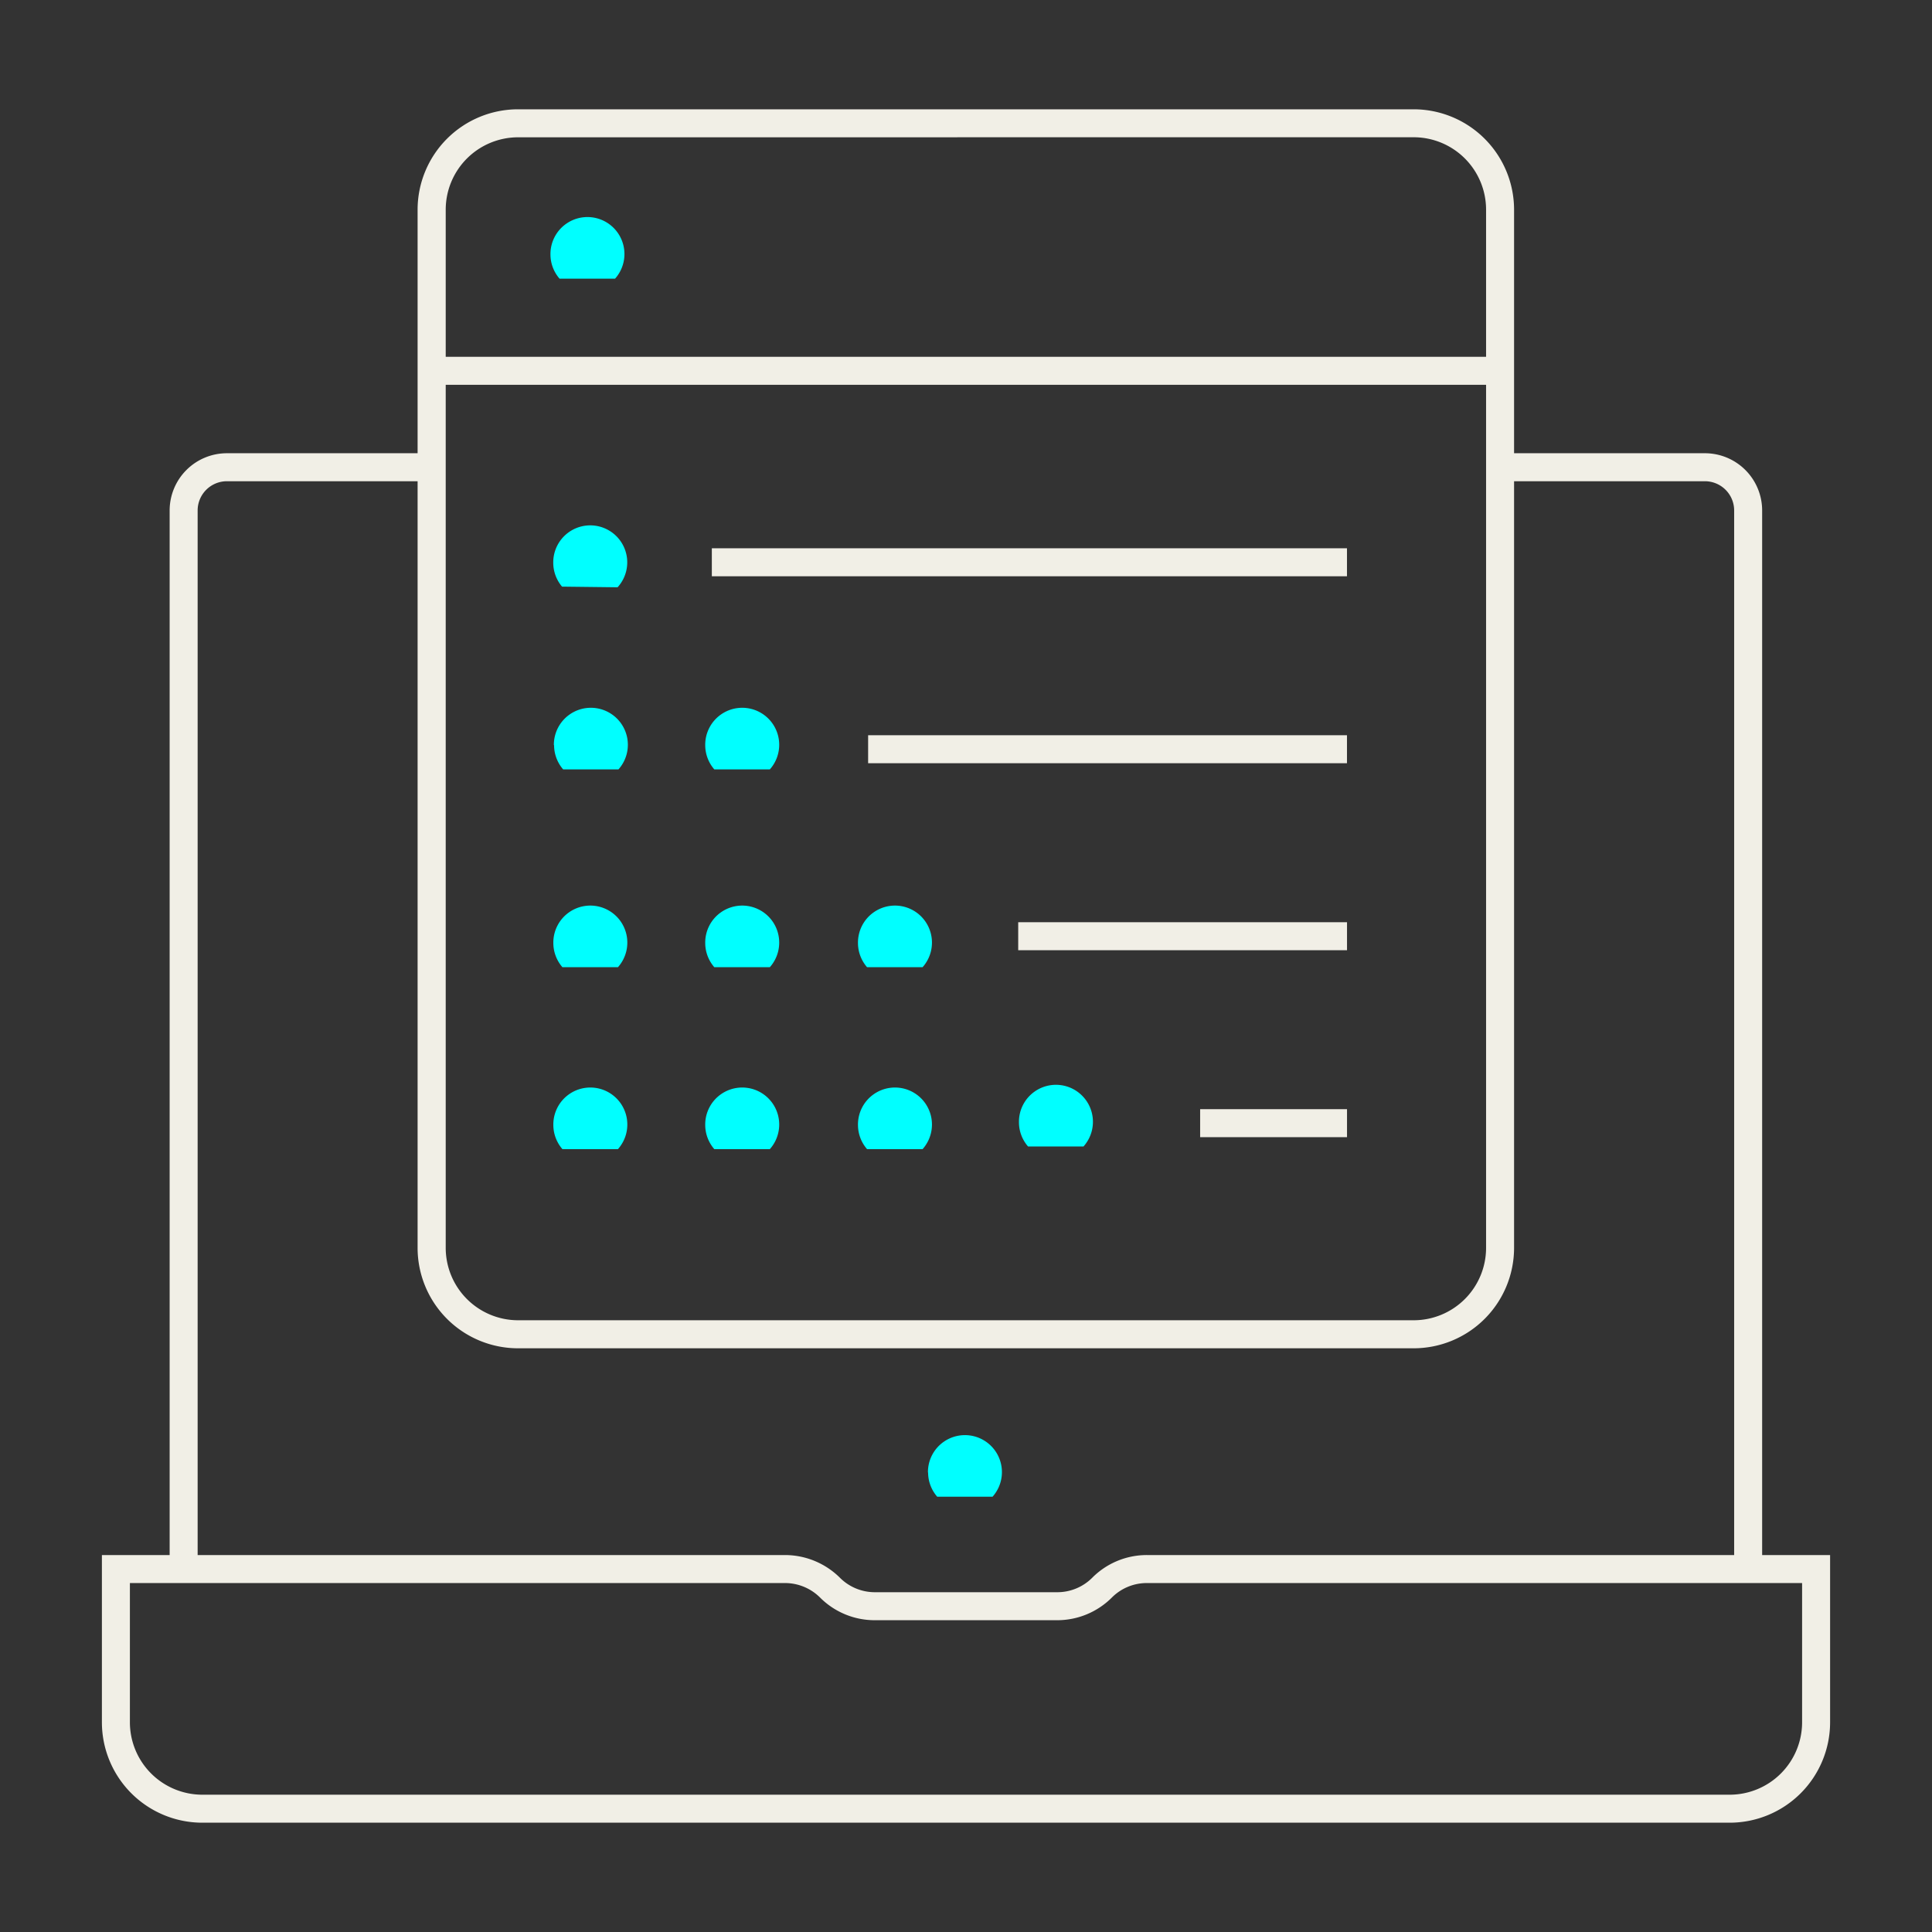
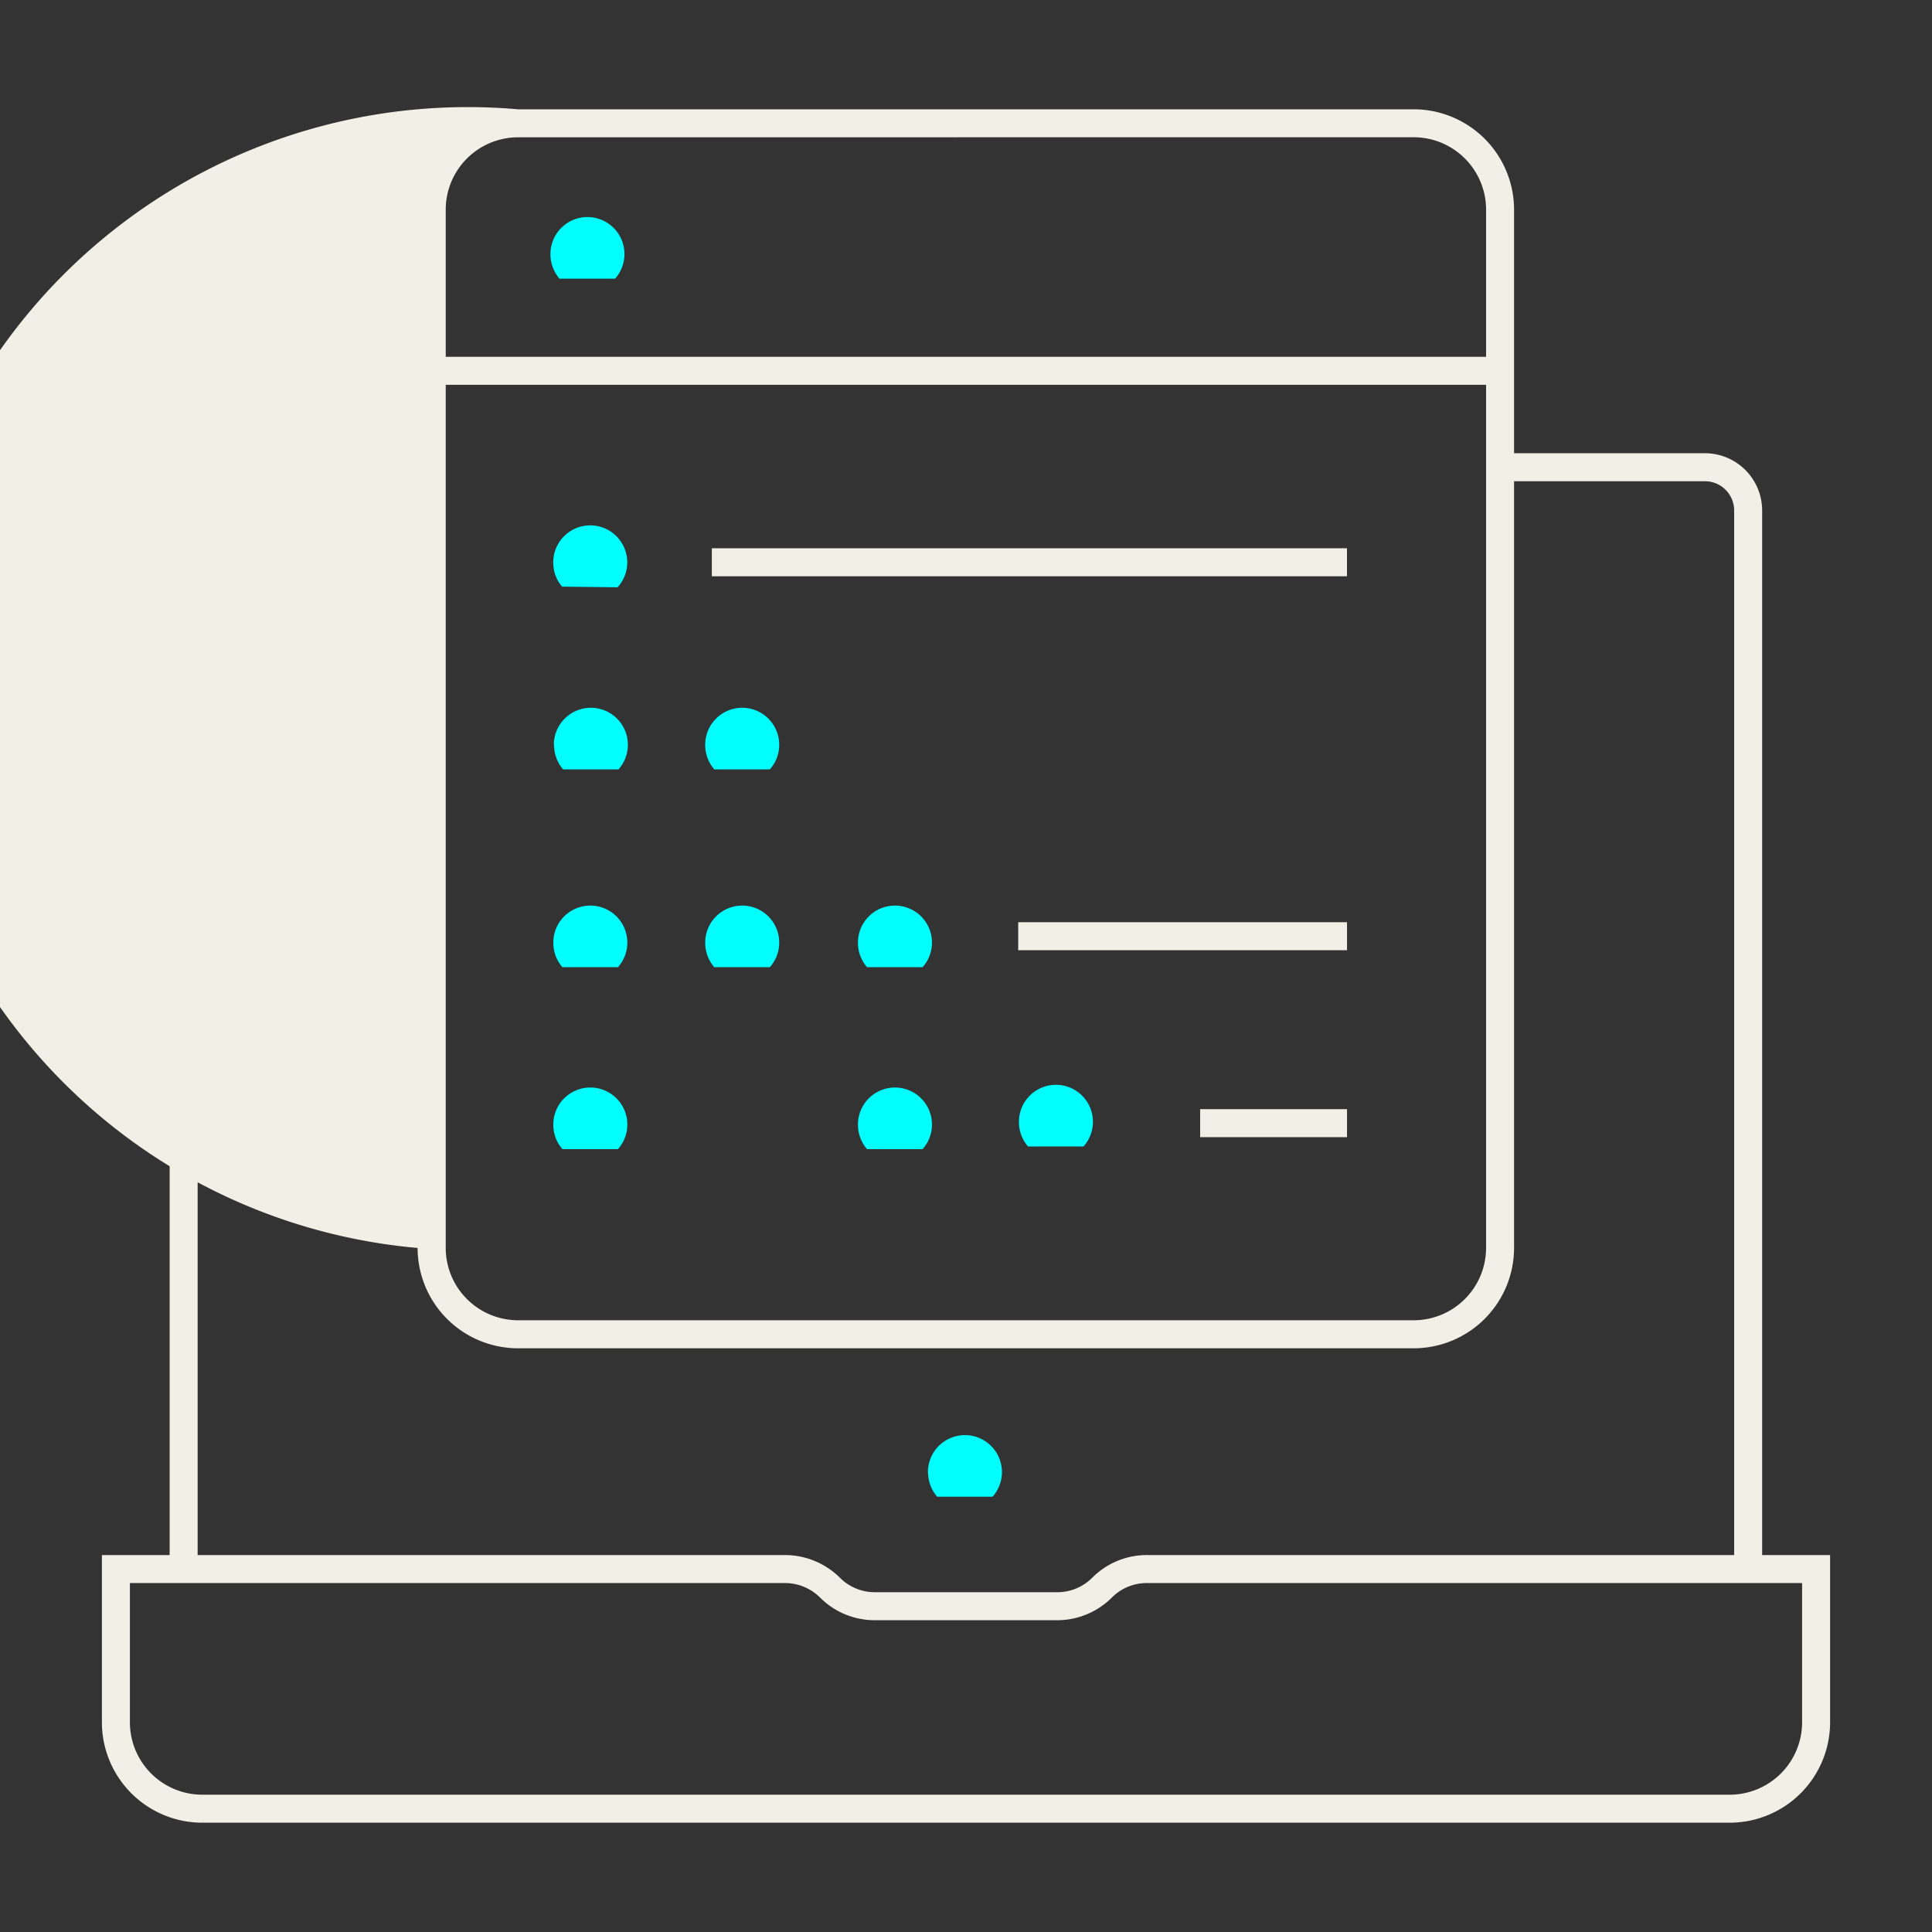
<svg xmlns="http://www.w3.org/2000/svg" id="Icons" viewBox="0 0 470 470">
  <rect x="0" y="0" width="470" height="470" fill="#333333" stroke="none" />
  <defs>
    <style>.cls-1{fill:#f1efe6;}.cls-2{fill:aqua;}</style>
  </defs>
  <path class="cls-1" d="M48.08,381.46H41.27V124.18a13.93,13.93,0,0,1,13.91-13.92h49.67v6.81H55.18a7.12,7.12,0,0,0-7.1,7.11Z" />
  <path class="cls-1" d="M428.68,381.47h-6.81V124.17a7.12,7.12,0,0,0-7.11-7.1h-51v-6.81h51a13.93,13.93,0,0,1,13.92,13.91Z" />
  <rect class="cls-1" x="247.7" y="224.35" width="79.99" height="6.81" />
-   <rect class="cls-1" x="211.19" y="178.86" width="116.49" height="6.81" />
  <rect class="cls-1" x="173.17" y="133.38" width="154.51" height="6.81" />
-   <path class="cls-1" d="M343.92,328H126a24.44,24.44,0,0,1-24.41-24.41V51A24.44,24.44,0,0,1,126,26.59H343.92A24.44,24.44,0,0,1,368.33,51V303.57A24.44,24.44,0,0,1,343.92,328ZM126,33.4A17.62,17.62,0,0,0,108.43,51V303.57A17.62,17.62,0,0,0,126,321.18H343.92a17.62,17.62,0,0,0,17.6-17.61V51a17.62,17.62,0,0,0-17.6-17.61Z" />
+   <path class="cls-1" d="M343.92,328H126a24.44,24.44,0,0,1-24.41-24.41A24.44,24.44,0,0,1,126,26.59H343.92A24.44,24.44,0,0,1,368.33,51V303.57A24.44,24.44,0,0,1,343.92,328ZM126,33.4A17.62,17.62,0,0,0,108.43,51V303.57A17.62,17.62,0,0,0,126,321.18H343.92a17.62,17.62,0,0,0,17.6-17.61V51a17.62,17.62,0,0,0-17.6-17.61Z" />
  <rect class="cls-1" x="105.39" y="86.8" width="261.07" height="6.81" />
  <path class="cls-1" d="M420.79,443.41H49.2A24.44,24.44,0,0,1,24.79,419V378.3H191a19,19,0,0,1,13.33,5.52,12,12,0,0,0,8.52,3.52h44.33a12,12,0,0,0,8.53-3.52A18.72,18.72,0,0,1,279,378.3H445.21V419A24.44,24.44,0,0,1,420.79,443.41ZM31.6,385.11V419A17.63,17.63,0,0,0,49.2,436.6H420.79A17.63,17.63,0,0,0,438.4,419V385.11H279a12,12,0,0,0-8.52,3.53,18.79,18.79,0,0,1-13.34,5.51H212.83a18.75,18.75,0,0,1-13.33-5.51,12.1,12.1,0,0,0-8.52-3.53Z" />
  <path class="cls-2" d="M208.72,229.39a9,9,0,1,1,15.72,5.9H210.93a9,9,0,0,1-2.21-5.9" />
  <path class="cls-2" d="M225.74,358.21a9,9,0,1,1,15.72,5.9H228a9,9,0,0,1-2.22-5.9" />
  <path class="cls-2" d="M171.56,229.39a9,9,0,1,1,15.72,5.9H173.77a9,9,0,0,1-2.21-5.9" />
  <path class="cls-2" d="M134.61,229.39a9,9,0,1,1,15.72,5.9H136.82a9,9,0,0,1-2.21-5.9" />
  <rect class="cls-1" x="291.96" y="269.83" width="35.73" height="6.81" />
  <path class="cls-2" d="M208.72,273.65a9,9,0,1,1,15.72,5.9H210.93a9,9,0,0,1-2.21-5.9" />
  <path class="cls-2" d="M247.88,273a9,9,0,1,1,15.71,5.9h-13.5a9,9,0,0,1-2.21-5.9" />
-   <path class="cls-2" d="M171.56,273.65a9,9,0,1,1,15.72,5.9H173.77a9,9,0,0,1-2.21-5.9" />
  <path class="cls-2" d="M134.61,273.65a9,9,0,1,1,15.72,5.9H136.82a9,9,0,0,1-2.21-5.9" />
  <path class="cls-2" d="M171.56,181.27a9,9,0,1,1,15.72,5.9H173.77a9,9,0,0,1-2.21-5.9" />
  <path class="cls-2" d="M134.74,181.27a9,9,0,1,1,15.72,5.9H137a9,9,0,0,1-2.21-5.9" />
  <path class="cls-2" d="M134.59,136.79a9,9,0,1,1,15.65,6.08l-13.51-.16a9,9,0,0,1-2.14-5.92" />
  <path class="cls-2" d="M133.91,61.89a9,9,0,1,1,15.72,5.9H136.12a9,9,0,0,1-2.21-5.9" />
</svg>